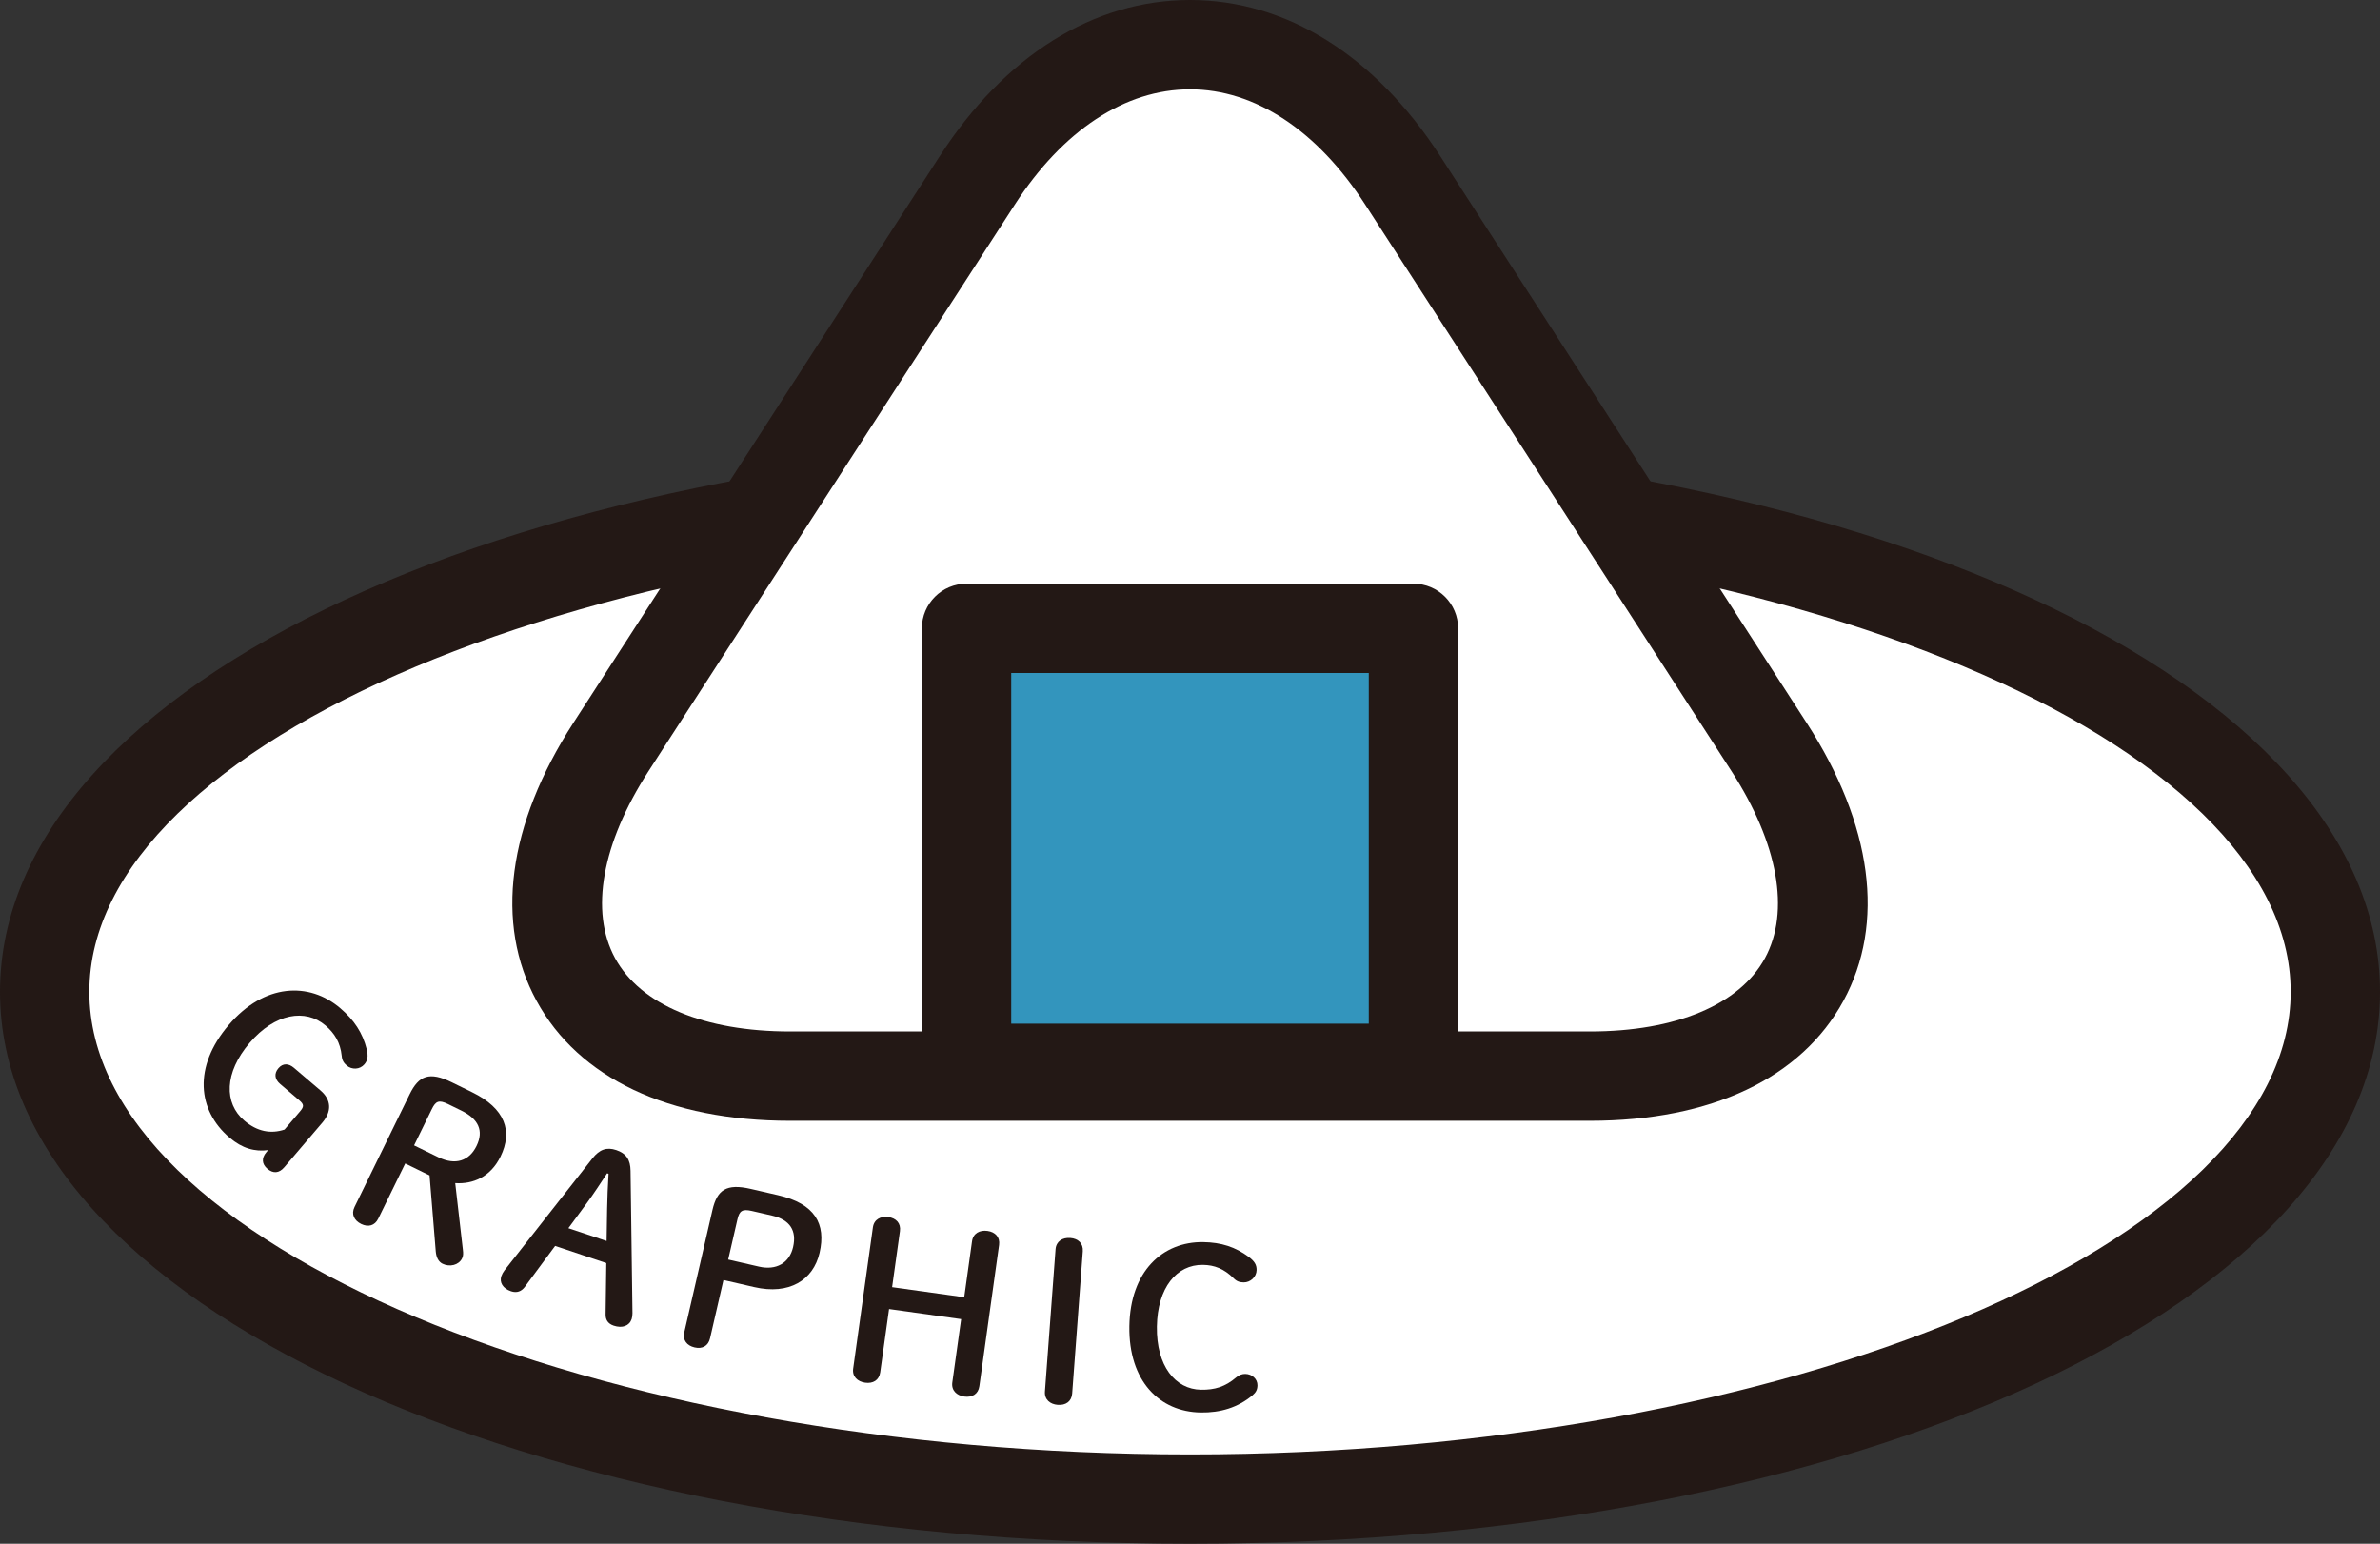
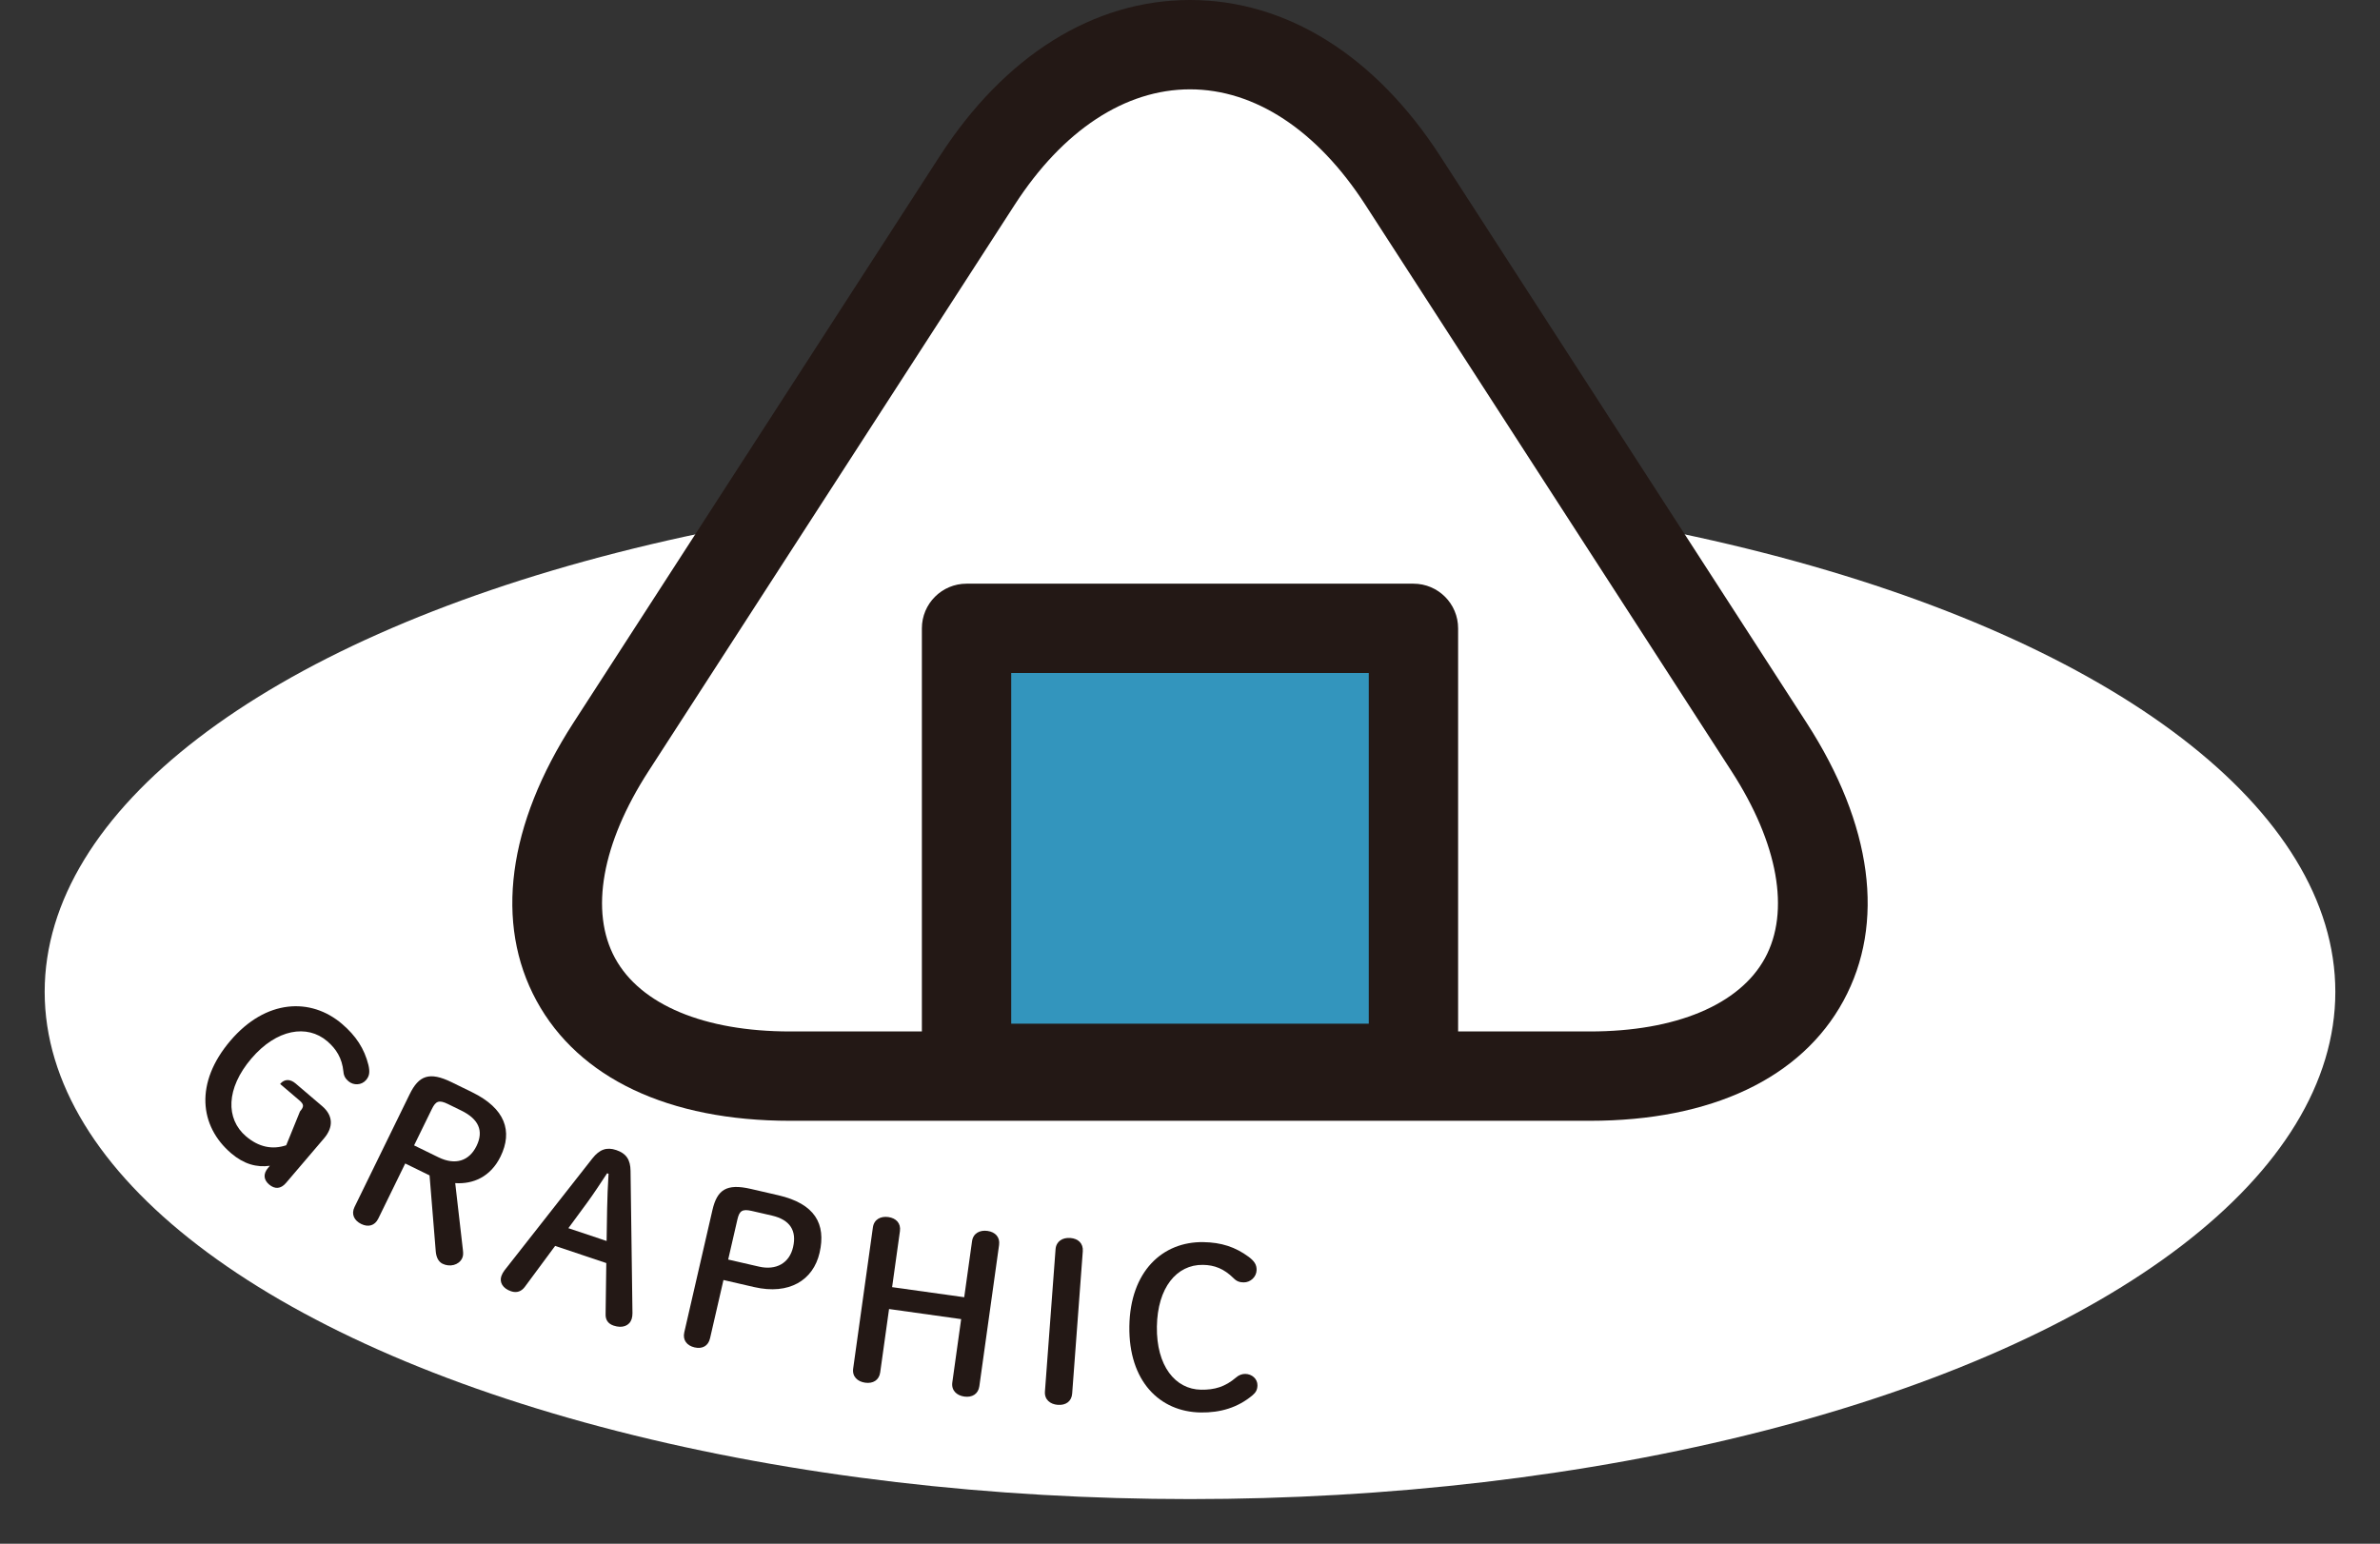
<svg xmlns="http://www.w3.org/2000/svg" version="1.1" x="0px" y="0px" width="319.685px" height="207.378px" viewBox="0 0 319.685 207.378" enable-background="new 0 0 319.685 207.378" xml:space="preserve">
  <rect x="0" y="0" width="319.685" height="207.378" fill="#333333" stroke="none" />
  <defs>
</defs>
  <g>
    <g>
      <ellipse fill="#FFFFFF" cx="159.843" cy="133.24" rx="153.842" ry="68.138" />
-       <path fill="#231815" d="M159.843,207.378C70.211,207.378,0,174.812,0,133.24s70.211-74.138,159.843-74.138    c89.631,0,159.842,32.565,159.842,74.138S249.474,207.378,159.843,207.378z M159.843,71.103C79.704,71.103,12,99.559,12,133.24    s67.704,62.138,147.843,62.138s147.842-28.456,147.842-62.138S239.981,71.103,159.843,71.103z" />
    </g>
    <g>
-       <path fill="#231815" d="M40.295,149.302c0.548-0.643,0.566-0.934-0.099-1.5l-2.57-2.191c-0.709-0.604-0.853-1.378-0.229-2.109    c0.604-0.709,1.372-0.666,2.081-0.062l3.567,3.041c1.506,1.284,1.507,2.854,0.261,4.316l-5.12,6.004    c-0.698,0.82-1.501,0.863-2.276,0.202c-0.73-0.624-0.814-1.422-0.135-2.22l0.245-0.288c-1.777,0.244-3.486-0.219-5.192-1.673    c-4.299-3.665-4.907-9.503-0.109-15.13c4.779-5.605,10.813-5.817,14.979-2.266c1.883,1.605,3.012,3.333,3.558,5.521    c0.22,0.953,0.14,1.496-0.314,2.028c-0.604,0.709-1.675,0.753-2.361,0.167c-0.398-0.34-0.634-0.693-0.683-1.309    c-0.185-1.803-0.965-3.042-2.184-4.081c-2.681-2.286-6.781-1.649-10.182,2.338c-3.419,4.011-3.465,8.104-0.718,10.446    c1.706,1.454,3.532,1.825,5.403,1.201L40.295,149.302z" />
+       <path fill="#231815" d="M40.295,149.302c0.548-0.643,0.566-0.934-0.099-1.5l-2.57-2.191c0.604-0.709,1.372-0.666,2.081-0.062l3.567,3.041c1.506,1.284,1.507,2.854,0.261,4.316l-5.12,6.004    c-0.698,0.82-1.501,0.863-2.276,0.202c-0.73-0.624-0.814-1.422-0.135-2.22l0.245-0.288c-1.777,0.244-3.486-0.219-5.192-1.673    c-4.299-3.665-4.907-9.503-0.109-15.13c4.779-5.605,10.813-5.817,14.979-2.266c1.883,1.605,3.012,3.333,3.558,5.521    c0.22,0.953,0.14,1.496-0.314,2.028c-0.604,0.709-1.675,0.753-2.361,0.167c-0.398-0.34-0.634-0.693-0.683-1.309    c-0.185-1.803-0.965-3.042-2.184-4.081c-2.681-2.286-6.781-1.649-10.182,2.338c-3.419,4.011-3.465,8.104-0.718,10.446    c1.706,1.454,3.532,1.825,5.403,1.201L40.295,149.302z" />
      <path fill="#231815" d="M50.813,163.697c-0.473,0.968-1.356,1.185-2.298,0.724c-0.941-0.46-1.366-1.315-0.893-2.283l7.403-15.144    c1.228-2.511,2.642-3.083,5.649-1.612l2.746,1.343c4.446,2.174,5.476,5.237,3.813,8.637c-1.343,2.746-3.703,3.731-6.087,3.57    l1.03,8.961c0.056,0.481,0.059,0.807-0.107,1.146c-0.447,0.916-1.656,1.2-2.623,0.727c-0.55-0.269-0.842-0.864-0.913-1.646    l-0.834-10.226l-3.269-1.599L50.813,163.697z M58.891,155.462c2.275,1.112,4.132,0.497,5.116-1.517    c1.011-2.066,0.254-3.635-2.047-4.76l-1.805-0.883c-1.203-0.588-1.631-0.376-2.143,0.67l-2.392,4.892L58.891,155.462z" />
      <path fill="#231815" d="M79.581,155.602c0.959-1.214,1.926-1.535,3.195-1.109c1.325,0.443,1.904,1.282,1.92,2.792l0.257,19.12    c0,0.276-0.037,0.571-0.111,0.792c-0.305,0.911-1.254,1.269-2.413,0.88c-0.801-0.268-1.104-0.83-1.084-1.529l0.093-6.877    l-6.873-2.303l-4.096,5.536c-0.434,0.561-1.041,0.817-1.814,0.559c-1.132-0.379-1.591-1.208-1.313-2.036    c0.084-0.248,0.24-0.533,0.406-0.754L79.581,155.602z M81.548,157.611c-0.877,1.333-1.817,2.768-2.666,3.927l-2.537,3.448    l5.135,1.72l0.07-4.336c0.03-1.464,0.088-3.103,0.191-4.694L81.548,157.611z" />
      <path fill="#231815" d="M104.52,160.558c4.937,1.136,6.463,3.847,5.567,7.733c-0.849,3.688-4.088,5.689-8.768,4.612l-4.142-0.954    l-1.803,7.829c-0.241,1.05-1.053,1.461-2.074,1.226s-1.628-0.973-1.387-2.021l3.781-16.425c0.627-2.723,1.875-3.601,5.137-2.85    L104.52,160.558z M101.952,170.151c2.298,0.529,4.08-0.464,4.576-2.62c0.51-2.213-0.407-3.679-2.847-4.24l-2.695-0.62    c-1.305-0.301-1.673,0.003-1.935,1.138l-1.24,5.39L101.952,170.151z" />
      <path fill="#231815" d="M119.419,175.846l-1.188,8.503c-0.149,1.067-0.979,1.539-2.017,1.394c-1.038-0.145-1.765-0.834-1.615-1.9    l2.65-18.967c0.149-1.066,1.037-1.529,2.074-1.385c1.038,0.146,1.707,0.826,1.558,1.893l-1.051,7.523l9.685,1.354l1.051-7.523    c0.149-1.066,1.037-1.53,2.075-1.385c1.037,0.145,1.706,0.826,1.557,1.893l-2.65,18.966c-0.148,1.066-0.979,1.538-2.017,1.394    c-1.037-0.146-1.764-0.834-1.615-1.901l1.188-8.503L119.419,175.846z" />
      <path fill="#231815" d="M141.784,167.819c0.08-1.074,0.937-1.594,1.981-1.516c1.046,0.077,1.757,0.715,1.677,1.789l-1.426,19.106    c-0.08,1.074-0.878,1.599-1.924,1.521c-1.045-0.077-1.814-0.719-1.734-1.793L141.784,167.819z" />
      <path fill="#231815" d="M167.737,168.844c0.777,0.594,1.062,1.064,1.051,1.763c-0.014,0.932-0.841,1.677-1.743,1.662    c-0.524-0.008-0.93-0.13-1.36-0.573c-1.291-1.272-2.564-1.758-4.107-1.781c-3.523-0.053-6.104,3.053-6.184,8.293    c-0.08,5.27,2.464,8.425,5.929,8.477c1.834,0.028,3.238-0.387,4.713-1.646c0.354-0.314,0.794-0.482,1.23-0.476    c0.902,0.014,1.649,0.665,1.637,1.539c-0.009,0.582-0.219,0.957-0.661,1.329c-1.977,1.659-4.316,2.352-6.966,2.312    c-5.502-0.084-9.691-4.195-9.579-11.59c0.112-7.366,4.454-11.377,9.927-11.294C164.04,166.895,165.924,167.505,167.737,168.844z" />
    </g>
    <g>
      <g>
        <g>
          <path fill="#FFFFFF" d="M106.123,144.561c-28.952,0-39.781-19.894-24.063-44.208l49.204-76.116      c15.718-24.315,41.438-24.315,57.156,0l49.204,76.116c15.718,24.315,4.889,44.208-24.063,44.208H106.123z" />
        </g>
        <g>
          <path fill="#231815" d="M213.562,150.561H106.123c-16.302,0-28.395-5.724-34.053-16.117      c-5.657-10.394-3.898-23.657,4.951-37.348l49.204-76.116C134.971,7.451,146.909,0,159.843,0      c12.933,0,24.871,7.451,33.616,20.979l49.205,76.115c8.85,13.69,10.607,26.954,4.95,37.348      C241.957,144.837,229.863,150.561,213.562,150.561z M159.843,12c-8.722,0-17.081,5.503-23.539,15.493L87.1,103.609      c-6.262,9.687-7.898,18.834-4.489,25.097s11.979,9.854,23.513,9.854h107.438c11.534,0,20.104-3.592,23.514-9.854      c3.408-6.263,1.772-15.41-4.489-25.096l-49.205-76.116C176.923,17.503,168.563,12,159.843,12z" />
        </g>
      </g>
      <g>
        <rect x="129.828" y="84.408" fill="#3395BD" width="60.029" height="59.105" />
        <path fill="#231815" d="M189.856,149.514h-60.028c-3.313,0-6-2.687-6-6V84.408c0-3.313,2.687-6,6-6h60.028c3.313,0,6,2.687,6,6     v59.105C195.856,146.827,193.17,149.514,189.856,149.514z M135.828,137.514h48.028V90.408h-48.028V137.514z" />
      </g>
    </g>
  </g>
</svg>